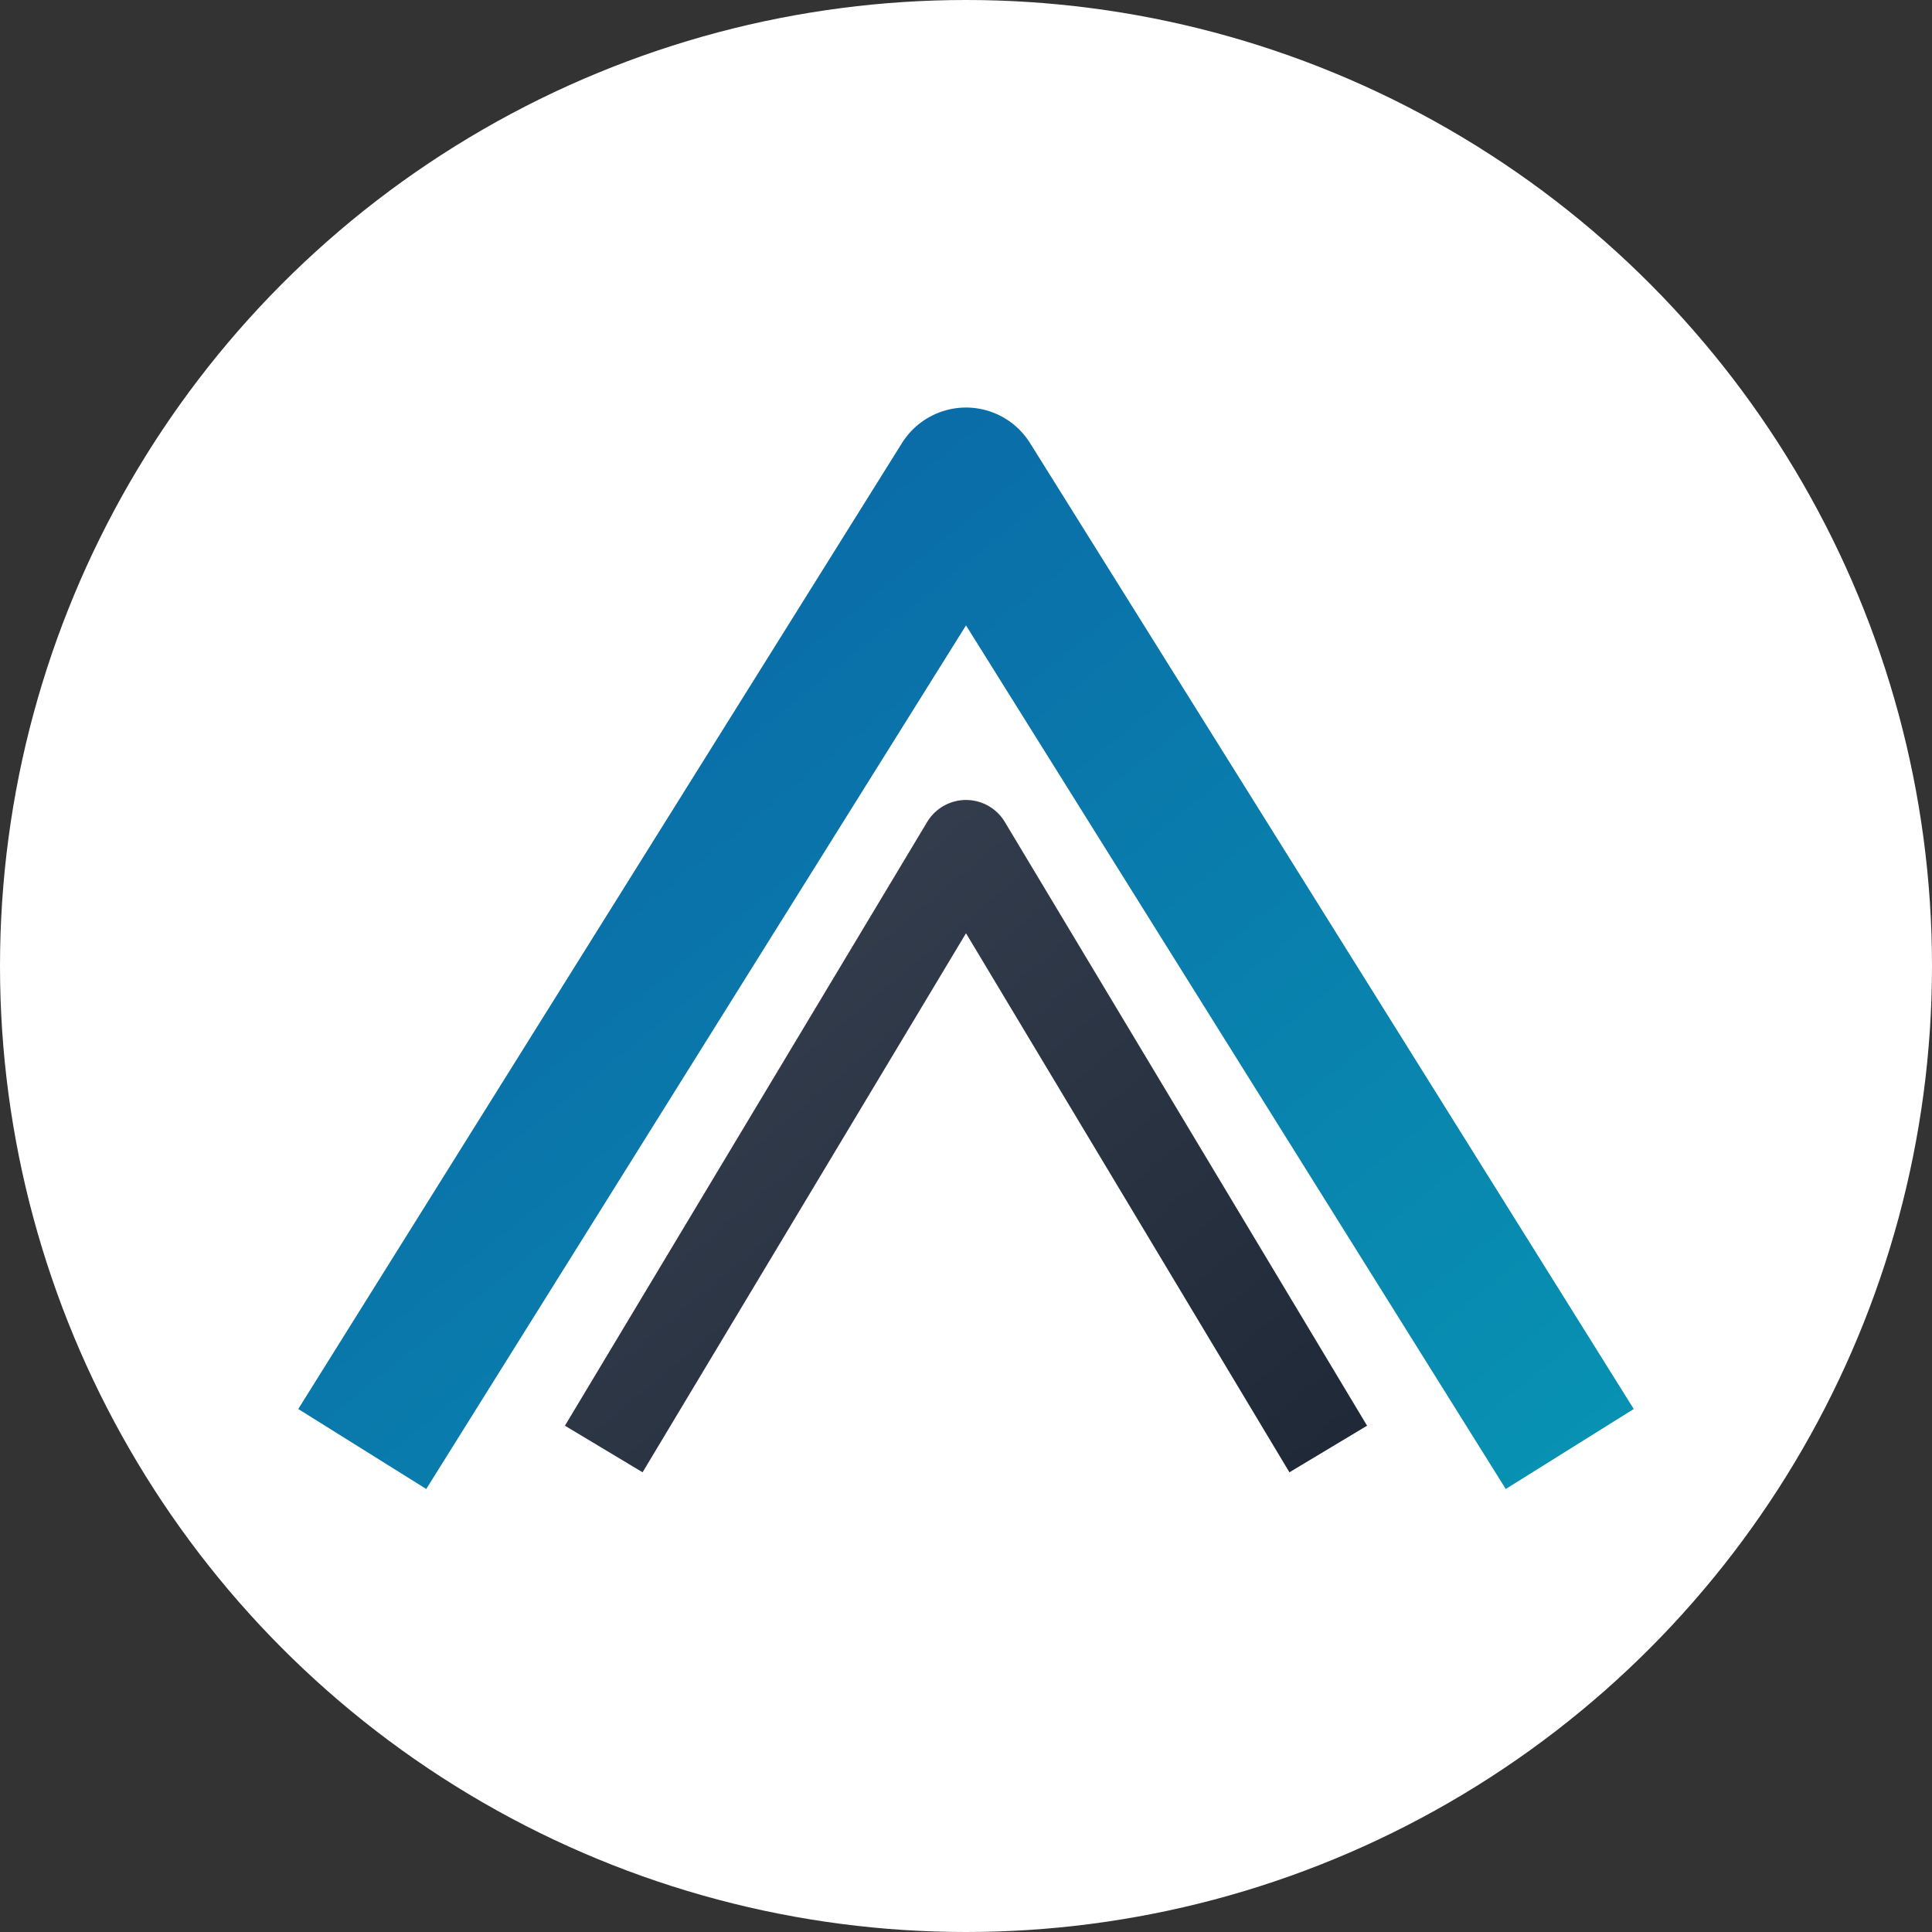
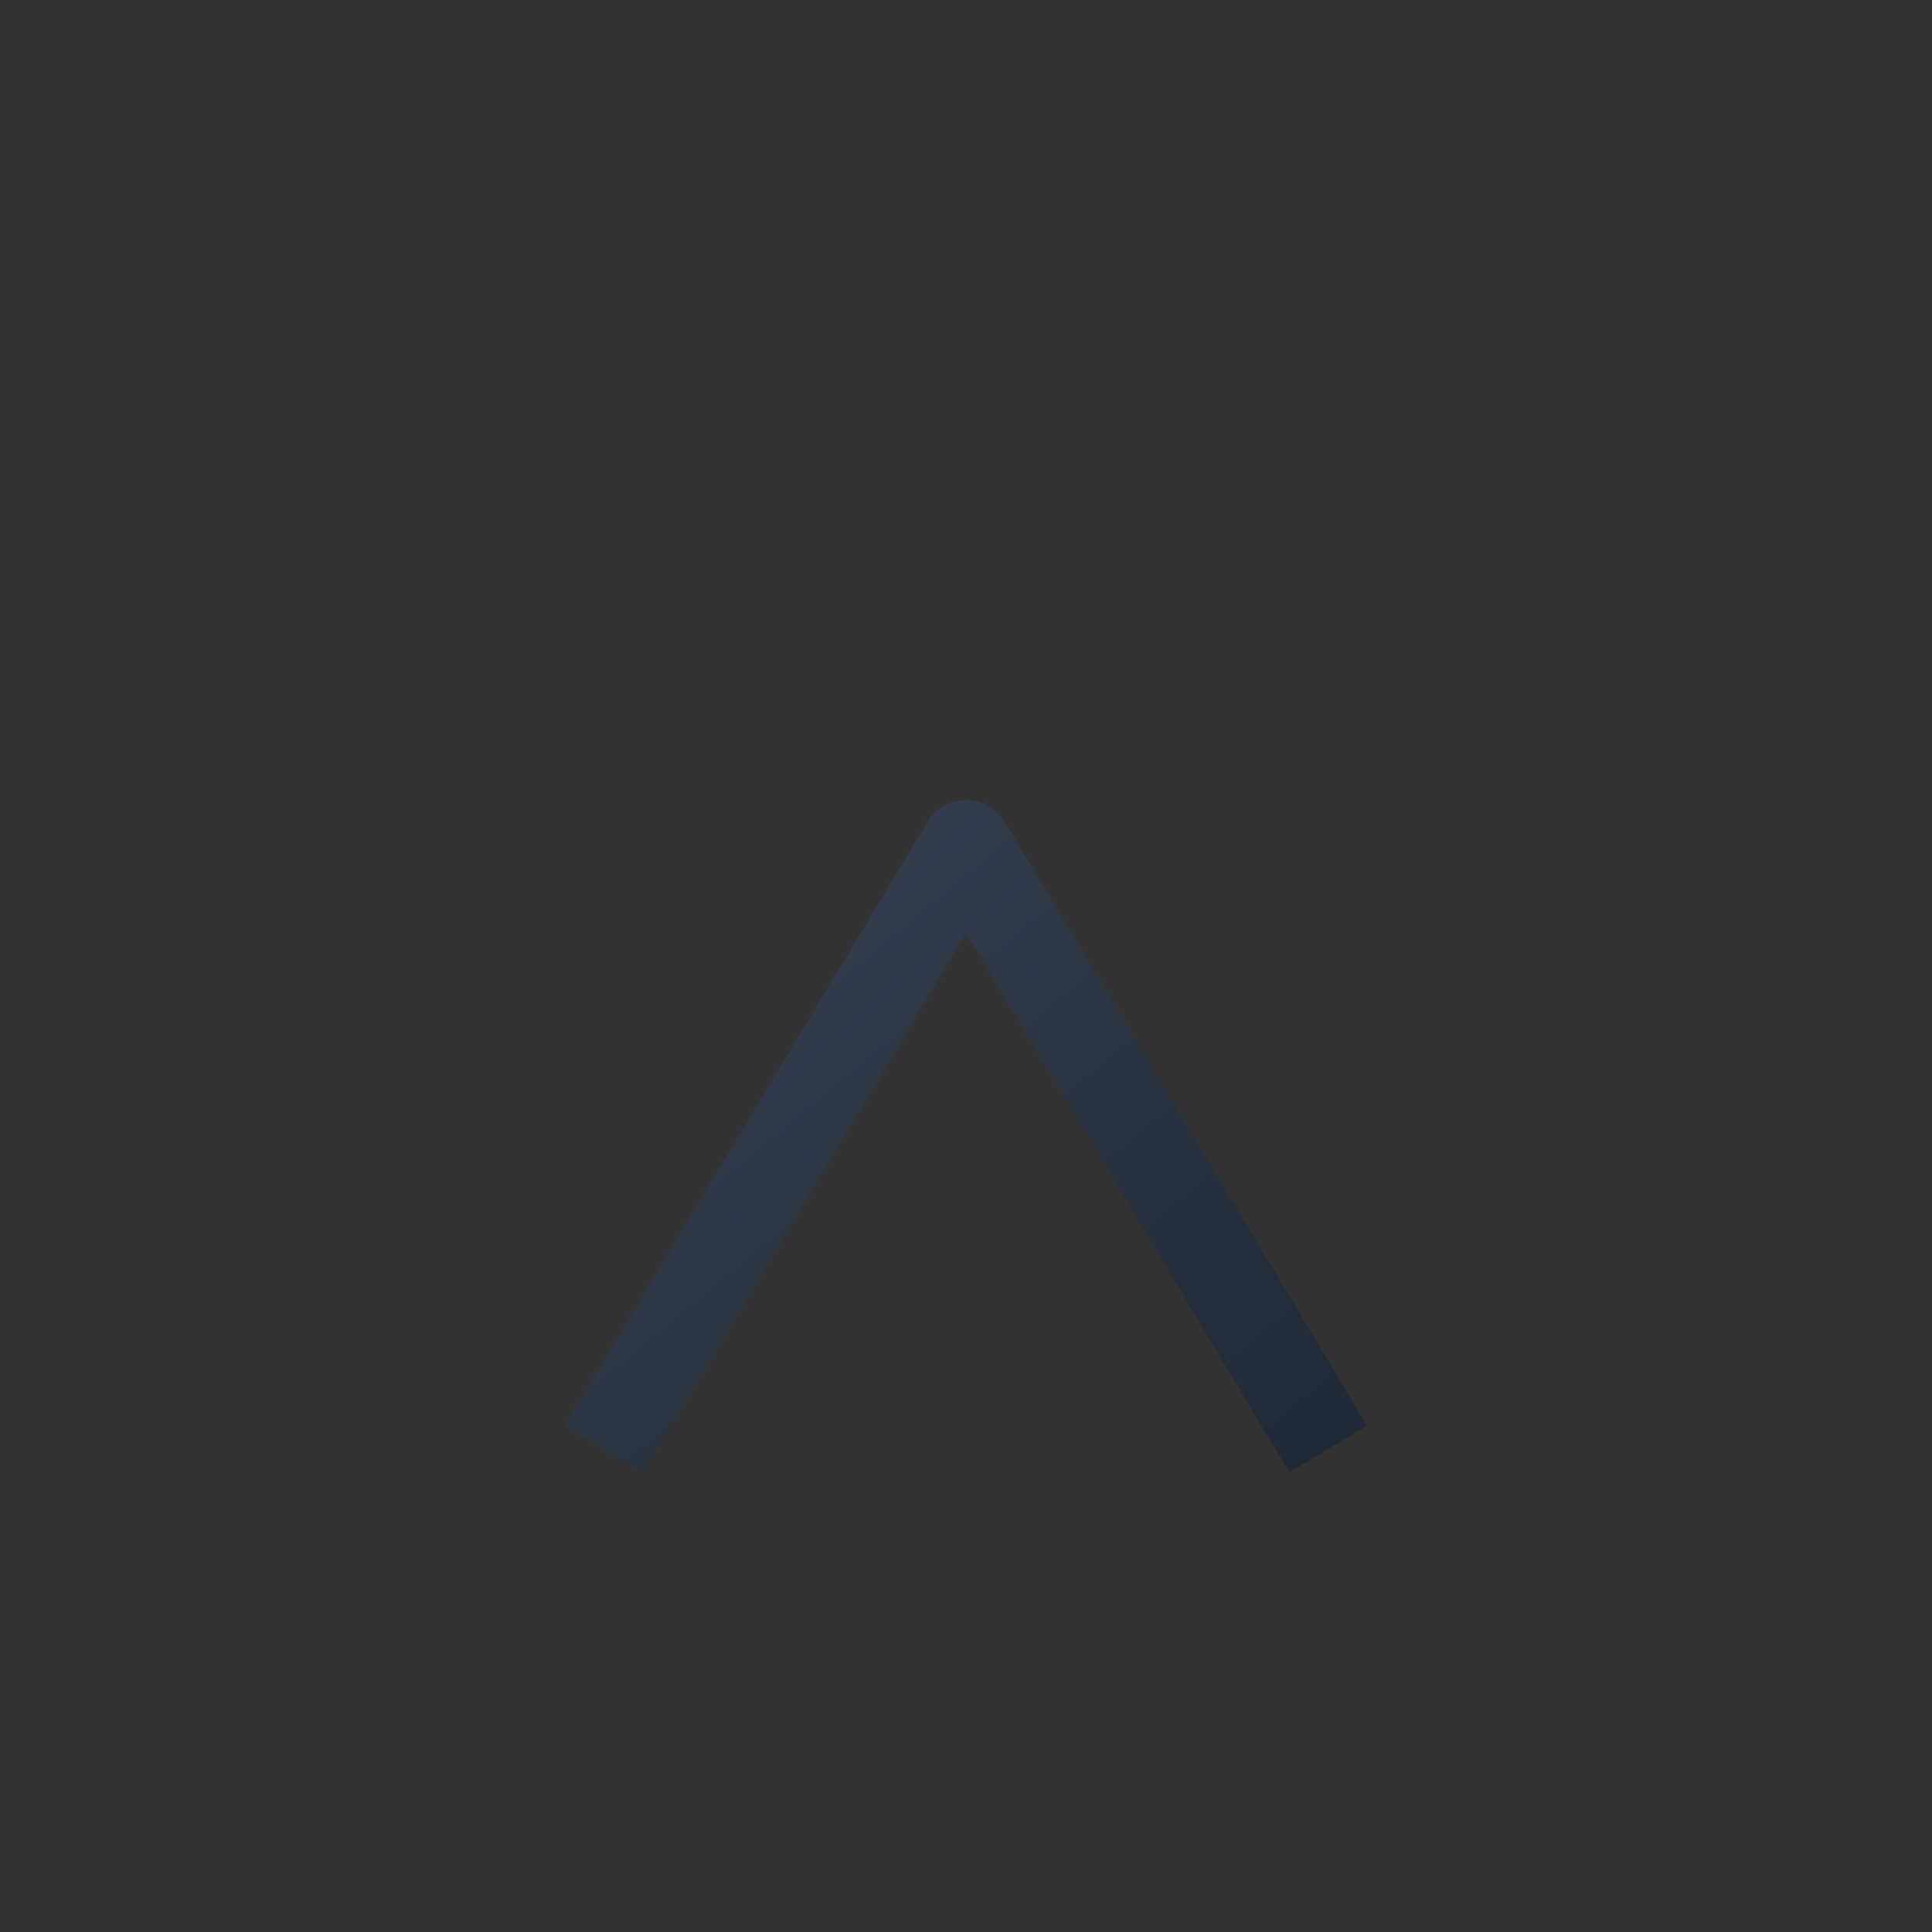
<svg xmlns="http://www.w3.org/2000/svg" viewBox="0 0 32 32">
  <rect x="0" y="0" width="32" height="32" fill="#333333" stroke="none" />
  <defs>
    <linearGradient id="blueGradient" x1="0%" y1="0%" x2="100%" y2="100%">
      <stop offset="0%" stop-color="#0B63A5" />
      <stop offset="100%" stop-color="#0891B2" />
    </linearGradient>
    <linearGradient id="darkGreyGradient" x1="0%" y1="0%" x2="100%" y2="100%">
      <stop offset="0%" stop-color="#374151" />
      <stop offset="100%" stop-color="#1F2937" />
    </linearGradient>
  </defs>
-   <circle cx="16" cy="16" r="16" fill="white" />
-   <path d="M6,24 L16,8 L26,24" fill="none" stroke="url(#blueGradient)" stroke-width="2.5" stroke-linejoin="round" />
  <path d="M10,24 L16,14 L22,24" fill="none" stroke="url(#darkGreyGradient)" stroke-width="1.5" stroke-linejoin="round" />
</svg>